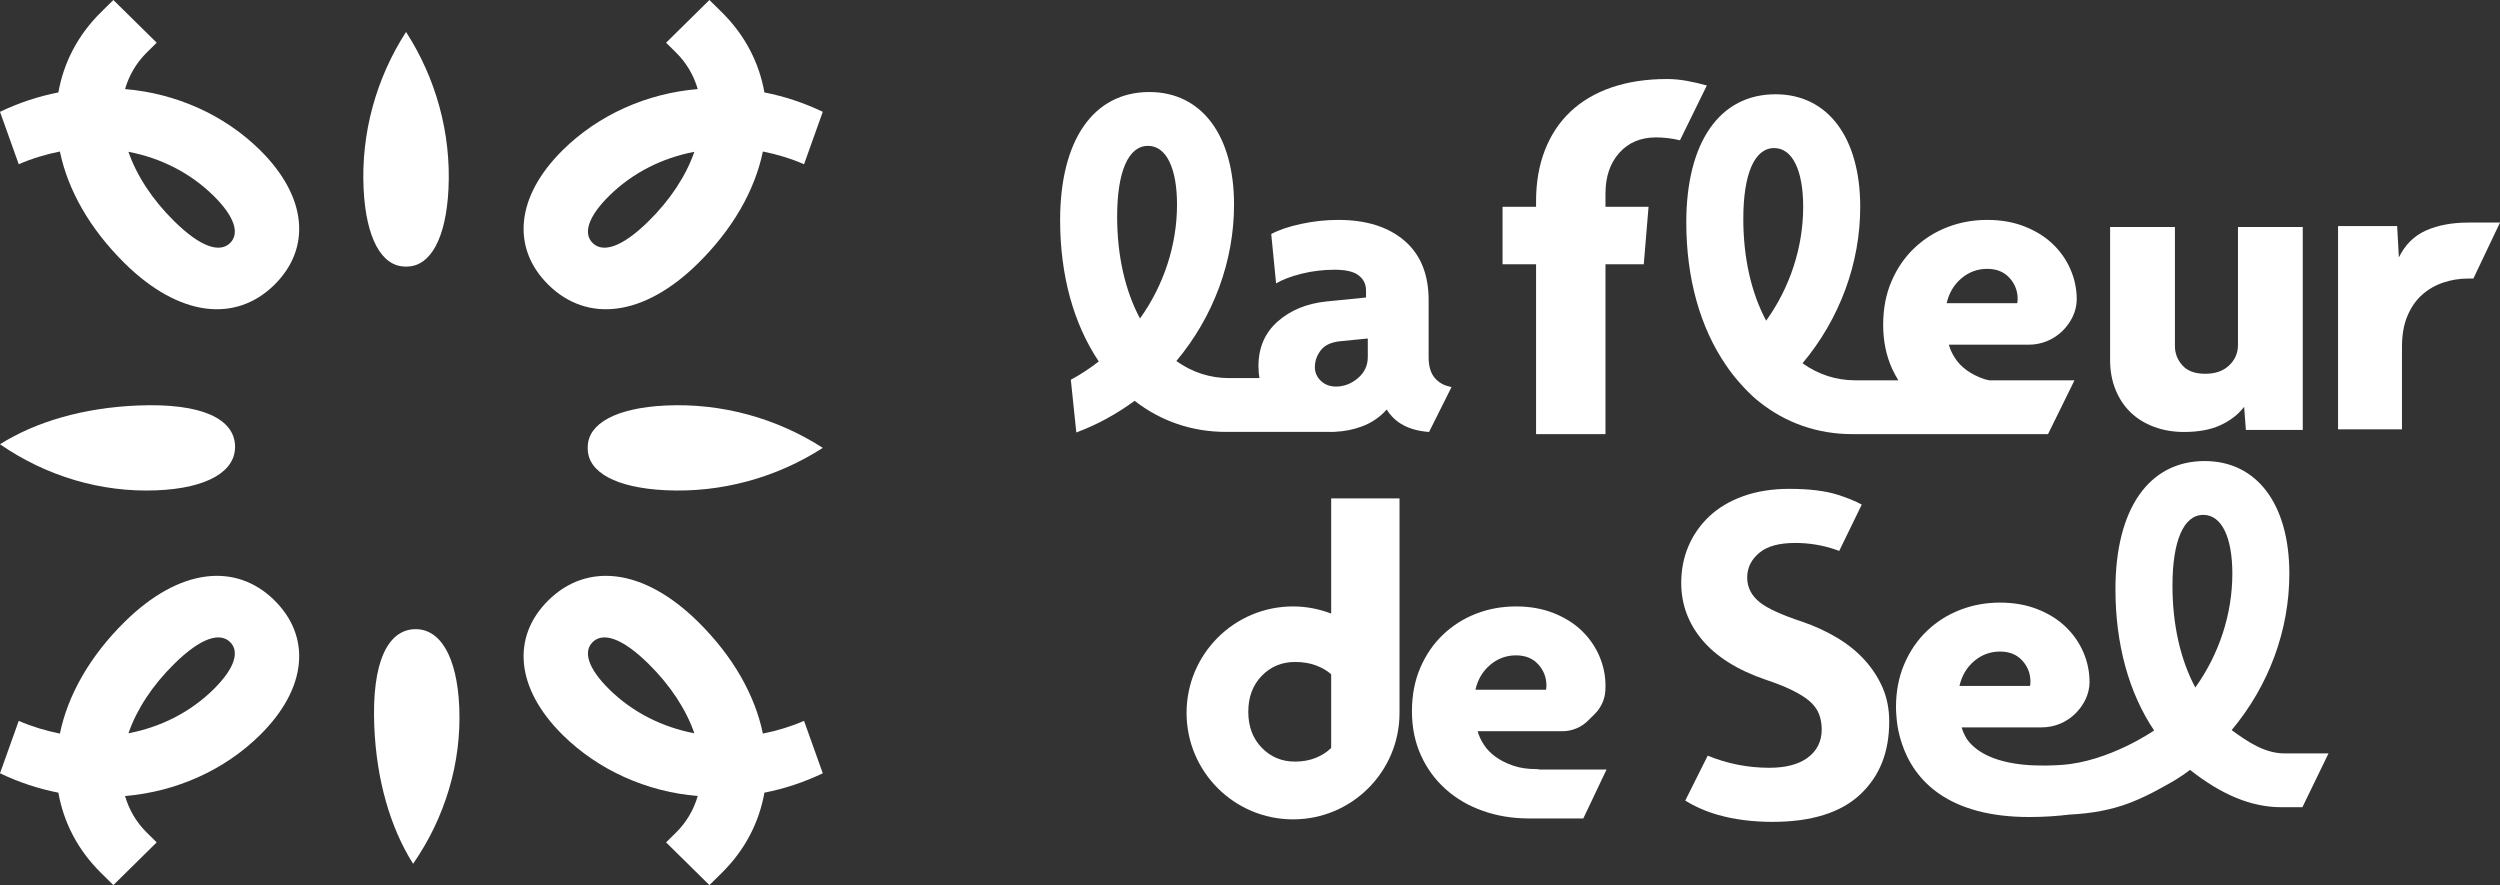
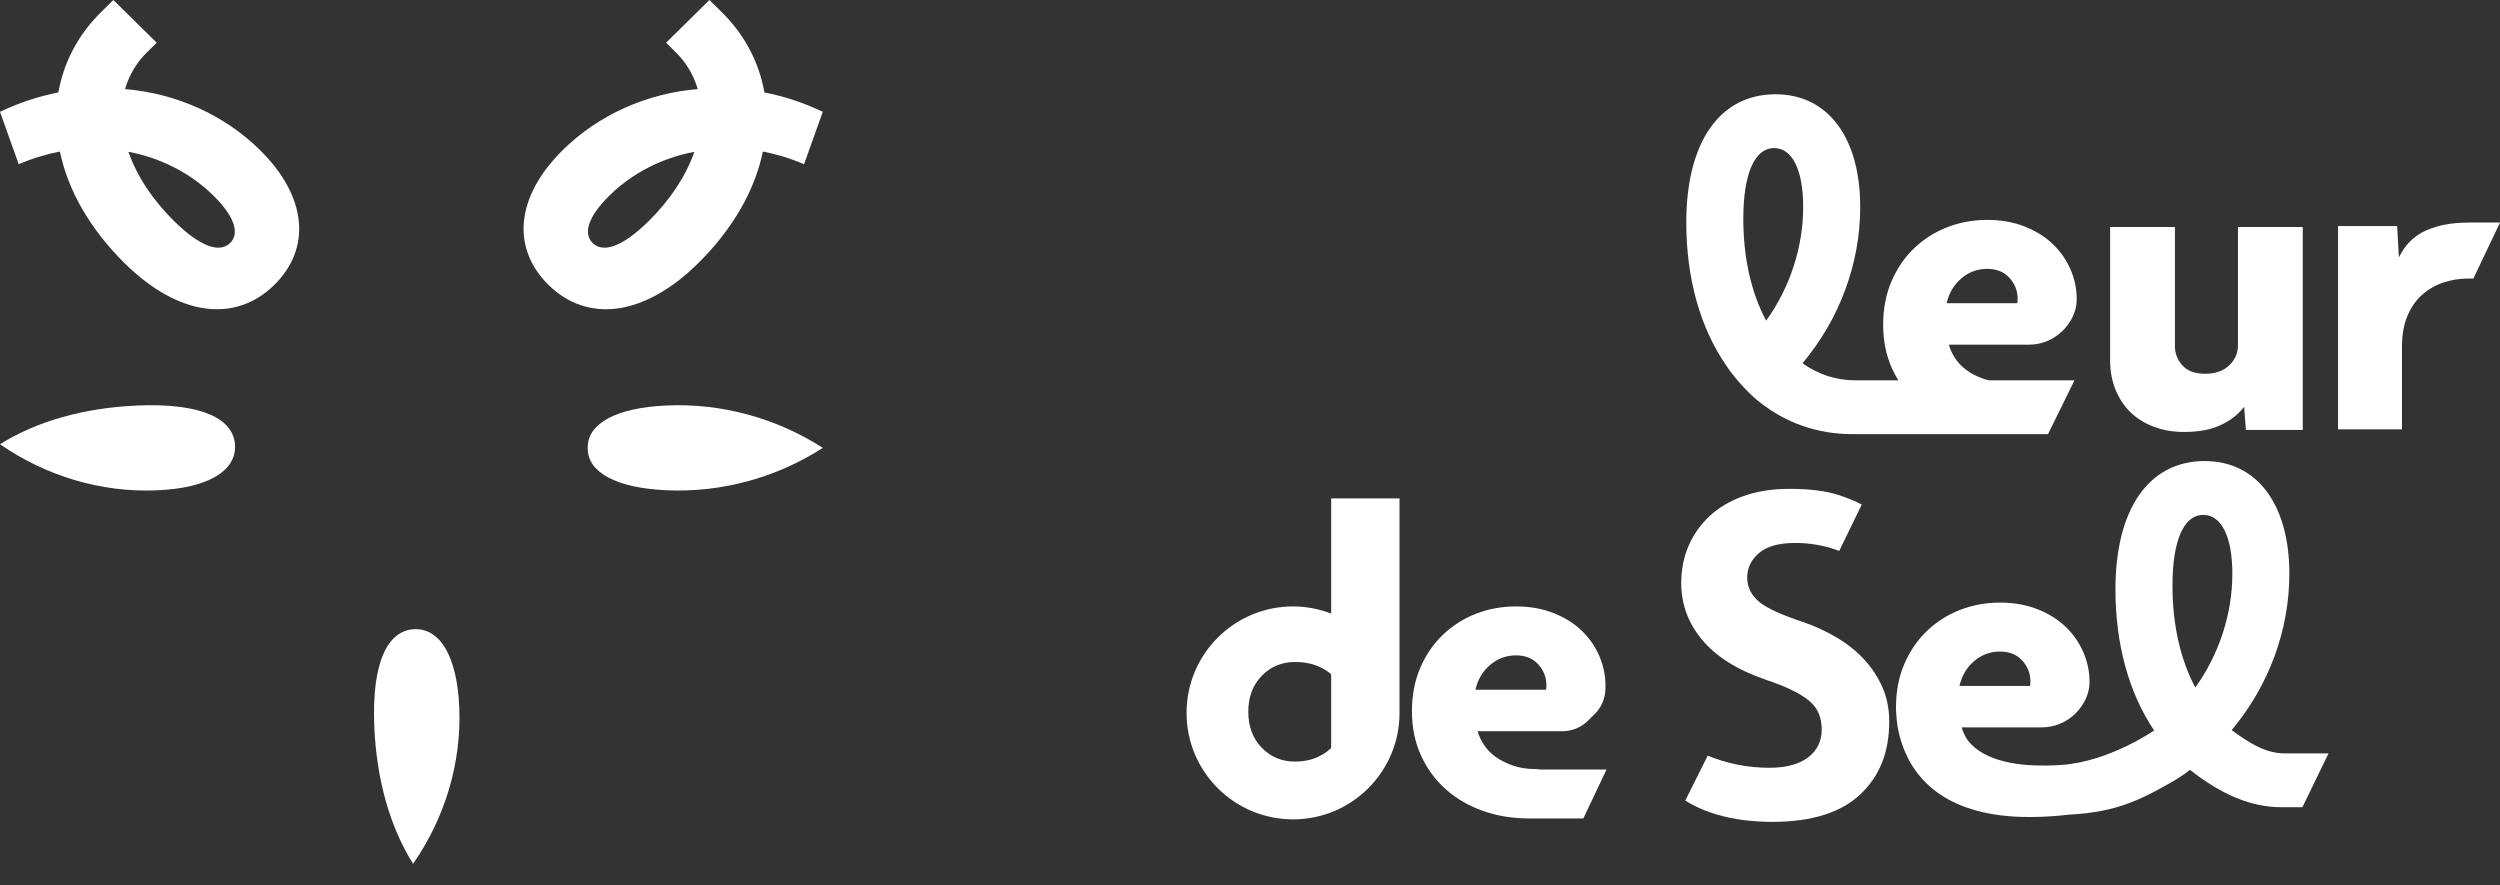
<svg xmlns="http://www.w3.org/2000/svg" width="161px" height="57px" viewBox="0 0 161 57" version="1.1">
  <rect x="0" y="0" width="161" height="57" fill="#333333" stroke="none" />
  <title>lfds_logo copy</title>
  <g id="Page-1" stroke="none" stroke-width="1" fill="none" fill-rule="evenodd">
    <g id="lfds_logo-copy" fill="#FFFFFF">
      <g id="Group" transform="translate(68.272, 5.089)">
        <path d="M45.983,4.447 C47.154,4.447 47.853,5.863 47.853,8.235 C47.853,10.825 47.007,13.419 45.468,15.564 C44.505,13.766 43.997,11.503 43.997,9.002 C43.997,6.107 44.72,4.447 45.983,4.447 M58.044,12.835 C58.526,12.428 59.08,12.225 59.705,12.225 C60.31,12.225 60.788,12.419 61.139,12.807 C61.489,13.195 61.664,13.644 61.664,14.156 C61.664,14.288 61.654,14.383 61.635,14.439 L57.092,14.439 C57.244,13.777 57.562,13.243 58.044,12.835 M42.887,18.437 C43.502,19.366 44.486,20.389 45.041,20.801 C46.732,22.154 48.793,22.868 51.002,22.868 L63.621,22.868 L65.325,19.403 L59.835,19.403 C59.726,19.375 59.608,19.358 59.506,19.323 C59.07,19.172 58.697,18.982 58.384,18.755 C58.072,18.528 57.822,18.268 57.632,17.974 C57.442,17.681 57.31,17.392 57.234,17.108 L62.392,17.108 C63.199,17.108 63.974,16.791 64.55,16.225 L64.552,16.223 C65.099,15.685 65.467,14.964 65.469,14.197 L65.469,14.184 C65.469,13.522 65.336,12.883 65.071,12.267 C64.806,11.653 64.427,11.108 63.935,10.635 C63.443,10.162 62.837,9.783 62.118,9.499 C61.398,9.215 60.594,9.073 59.705,9.073 C58.796,9.073 57.94,9.229 57.136,9.542 C56.33,9.854 55.621,10.304 55.006,10.891 C54.39,11.477 53.903,12.187 53.544,13.02 C53.184,13.853 53.004,14.79 53.004,15.831 C53.004,16.872 53.198,17.818 53.586,18.67 C53.703,18.926 53.838,19.168 53.981,19.403 L51.209,19.403 C49.978,19.403 48.836,19.034 47.81,18.306 C50.208,15.442 51.526,11.871 51.526,8.235 C51.526,3.761 49.436,0.982 46.072,0.982 C42.473,0.982 40.325,4.068 40.325,9.238 C40.325,12.819 41.211,16.001 42.887,18.437" id="Fill-1" />
        <path d="M68.953,21.481 C69.369,21.878 69.871,22.186 70.458,22.403 C71.045,22.621 71.688,22.73 72.389,22.73 C73.315,22.73 74.097,22.583 74.731,22.29 C75.365,21.997 75.871,21.604 76.25,21.111 L76.363,22.598 L80.026,22.598 L80.026,9.528 L75.853,9.528 L75.853,17.137 C75.853,17.648 75.663,18.083 75.285,18.443 C74.905,18.803 74.395,18.982 73.751,18.982 C73.089,18.982 72.597,18.803 72.275,18.443 C71.953,18.083 71.793,17.667 71.793,17.193 L71.793,9.528 L67.619,9.528 L67.619,18.102 C67.619,18.803 67.737,19.441 67.973,20.018 C68.21,20.596 68.537,21.083 68.953,21.481" id="Fill-3" />
-         <path d="M3.672,8.859 C3.672,5.964 4.396,4.304 5.658,4.304 C6.829,4.304 7.528,5.72 7.528,8.091 C7.528,10.68 6.683,13.274 5.144,15.421 C4.18,13.624 3.672,11.361 3.672,8.859 L3.672,8.859 Z M16.79,17.463 C17.046,17.132 17.476,16.938 18.082,16.881 L19.814,16.711 L19.814,17.903 C19.814,18.452 19.6,18.907 19.175,19.266 C18.749,19.626 18.28,19.806 17.77,19.806 C17.372,19.806 17.046,19.683 16.79,19.436 C16.534,19.19 16.406,18.897 16.406,18.556 C16.406,18.159 16.534,17.795 16.79,17.463 L16.79,17.463 Z M17.367,22.725 C17.388,22.725 17.407,22.73 17.428,22.73 C17.465,22.73 17.501,22.726 17.538,22.725 L17.709,22.725 L17.706,22.718 C18.305,22.691 18.881,22.58 19.43,22.375 C20.064,22.138 20.598,21.774 21.034,21.282 C21.564,22.153 22.473,22.635 23.76,22.73 L25.208,19.834 C24.754,19.758 24.394,19.564 24.129,19.252 C23.864,18.94 23.732,18.499 23.732,17.932 L23.732,14.241 C23.732,12.575 23.211,11.298 22.17,10.408 C21.129,9.518 19.71,9.073 17.912,9.073 C17.116,9.073 16.322,9.158 15.526,9.329 C14.732,9.499 14.088,9.717 13.596,9.982 L13.908,13.162 C14.324,12.916 14.874,12.707 15.554,12.537 C16.236,12.367 16.946,12.282 17.684,12.282 C18.404,12.282 18.92,12.405 19.232,12.651 C19.544,12.897 19.7,13.218 19.7,13.616 L19.7,14.07 L17.144,14.326 C15.876,14.459 14.831,14.889 14.008,15.618 C13.184,16.346 12.772,17.307 12.772,18.499 C12.772,18.765 12.797,19.017 12.835,19.26 L10.884,19.26 C9.654,19.26 8.511,18.891 7.485,18.163 C9.882,15.298 11.2,11.727 11.2,8.091 C11.2,3.617 9.11,0.838 5.747,0.838 C2.148,0.838 0,3.925 0,9.095 C0,12.623 0.86,15.764 2.489,18.188 C1.907,18.642 1.304,19.036 0.689,19.367 L1.043,22.761 L1.162,22.716 C2.406,22.246 3.63,21.576 4.799,20.724 C6.474,22.034 8.504,22.725 10.677,22.725 L17.367,22.725 Z" id="Fill-5" />
-         <path d="M39.096,0 C37.761,0 36.569,0.18 35.521,0.539 C34.474,0.899 33.59,1.418 32.87,2.096 C32.151,2.774 31.602,3.601 31.222,4.577 C30.842,5.553 30.651,6.648 30.651,7.86 L30.651,8.229 L28.493,8.229 L28.493,11.928 L30.651,11.928 L30.651,22.868 L35.121,22.868 L35.121,11.928 L37.587,11.928 L37.895,8.229 L35.121,8.229 L35.121,7.373 C35.121,6.291 35.417,5.419 36.009,4.756 C36.602,4.093 37.388,3.76 38.369,3.76 C38.795,3.76 39.4,3.812 39.917,3.947 L41.649,0.417 C40.807,0.186 39.957,0 39.096,0" id="Fill-8" />
        <path d="M51.819,37.425 C51.326,36.881 50.731,36.398 50.048,35.99 C49.358,35.575 48.595,35.224 47.78,34.946 C46.462,34.508 45.58,34.106 45.084,33.72 C44.529,33.287 44.247,32.744 44.247,32.107 C44.247,31.472 44.515,30.93 45.046,30.498 C45.558,30.08 46.312,29.877 47.35,29.877 C48.237,29.877 49.105,30.02 49.931,30.304 C50.013,30.332 50.095,30.361 50.174,30.39 L51.624,27.408 C51.22,27.185 50.702,26.973 50.078,26.774 C49.289,26.521 48.238,26.393 46.954,26.393 C45.853,26.393 44.852,26.553 43.978,26.869 C43.114,27.182 42.383,27.618 41.804,28.166 C41.224,28.716 40.773,29.36 40.465,30.081 C40.156,30.805 39.999,31.603 39.999,32.455 C39.999,33.817 40.45,35.047 41.34,36.111 C42.245,37.193 43.611,38.055 45.402,38.671 C46.078,38.896 46.65,39.122 47.099,39.34 C47.558,39.563 47.933,39.792 48.215,40.023 C48.523,40.279 48.743,40.569 48.868,40.888 C48.987,41.192 49.047,41.528 49.047,41.886 C49.047,42.664 48.732,43.285 48.11,43.73 C47.531,44.145 46.711,44.356 45.672,44.356 C44.3,44.356 42.968,44.094 41.705,43.576 L40.258,46.468 C40.905,46.867 41.598,47.17 42.367,47.389 C43.413,47.688 44.596,47.839 45.881,47.839 C48.38,47.839 50.279,47.245 51.527,46.073 C52.783,44.89 53.394,43.352 53.394,41.37 C53.394,40.59 53.254,39.867 52.978,39.221 C52.698,38.568 52.308,37.964 51.819,37.425" id="Fill-10" />
        <path d="M17.455,43.078 C17.19,43.343 16.859,43.556 16.461,43.717 C16.064,43.878 15.619,43.958 15.127,43.958 C14.275,43.958 13.561,43.66 12.983,43.064 C12.406,42.468 12.118,41.697 12.118,40.75 C12.118,39.804 12.406,39.032 12.983,38.436 C13.561,37.84 14.275,37.542 15.127,37.542 C15.639,37.542 16.093,37.618 16.49,37.769 C16.887,37.921 17.209,38.109 17.455,38.337 L17.455,43.078 Z M17.455,34.425 C16.692,34.132 15.866,33.965 15,33.965 C11.213,33.965 8.143,37.034 8.143,40.822 C8.143,44.609 11.213,47.678 15,47.678 C18.787,47.678 21.857,44.609 21.857,40.822 L21.857,27.009 L17.455,27.009 L17.455,34.425 Z" id="Fill-13" />
        <path d="M27.698,37.727 C28.18,37.32 28.734,37.116 29.358,37.116 C29.964,37.116 30.442,37.31 30.792,37.698 C31.142,38.086 31.317,38.536 31.317,39.047 C31.317,39.179 31.308,39.274 31.289,39.331 L26.746,39.331 C26.897,38.668 27.214,38.134 27.698,37.727 M30.664,44.441 C30.096,44.441 29.594,44.366 29.16,44.214 C28.724,44.063 28.35,43.873 28.038,43.646 C27.726,43.419 27.474,43.159 27.286,42.865 C27.096,42.572 26.963,42.283 26.888,42 L32.349,42 C32.962,42 33.55,41.759 33.987,41.329 L34.41,40.913 C34.825,40.505 35.084,39.958 35.114,39.377 C35.119,39.277 35.122,39.176 35.122,39.075 C35.122,38.413 34.989,37.774 34.724,37.159 C34.459,36.544 34.08,36 33.589,35.526 C33.096,35.053 32.49,34.674 31.772,34.391 C31.052,34.107 30.248,33.965 29.358,33.965 C28.45,33.965 27.592,34.121 26.788,34.433 C25.984,34.745 25.274,35.195 24.659,35.782 C24.044,36.369 23.556,37.078 23.197,37.911 C22.837,38.744 22.657,39.681 22.657,40.722 C22.657,41.763 22.851,42.709 23.24,43.561 C23.627,44.413 24.162,45.142 24.844,45.747 C25.525,46.353 26.324,46.817 27.242,47.138 C28.14,47.453 29.098,47.611 30.113,47.618 L30.113,47.621 L33.692,47.621 L35.189,44.468 L30.902,44.468 C30.81,44.452 30.727,44.441 30.664,44.441" id="Fill-15" />
        <path d="M58.869,37.481 C59.351,37.074 59.905,36.871 60.53,36.871 C61.135,36.871 61.613,37.065 61.964,37.453 C62.314,37.841 62.488,38.29 62.488,38.801 C62.488,38.934 62.479,39.029 62.46,39.085 L57.917,39.085 C58.069,38.423 58.386,37.888 58.869,37.481 M73.621,28.069 C74.792,28.069 75.491,29.485 75.491,31.856 C75.491,34.446 74.645,37.04 73.106,39.186 C72.143,37.387 71.635,35.125 71.635,32.624 C71.635,29.729 72.358,28.069 73.621,28.069 M75.447,41.929 C77.845,39.065 79.162,35.494 79.162,31.856 C79.162,27.382 77.073,24.603 73.71,24.603 C70.111,24.603 67.963,27.69 67.963,32.86 C67.963,36.388 68.823,39.529 70.453,41.953 L70.453,41.953 C70.453,41.953 67.552,43.971 64.475,44.173 C64.462,44.174 64.45,44.175 64.437,44.175 C64.134,44.196 63.853,44.205 63.578,44.21 C63.416,44.212 63.259,44.212 63.104,44.209 C62.964,44.208 62.826,44.204 62.693,44.199 C62.575,44.194 62.457,44.189 62.345,44.182 C59.882,44.004 58.831,43.141 58.386,42.492 C58.238,42.243 58.124,41.997 58.059,41.754 L63.216,41.754 C64.024,41.754 64.799,41.437 65.375,40.871 L65.377,40.869 C65.924,40.331 66.292,39.61 66.294,38.843 L66.294,38.83 C66.294,38.167 66.16,37.529 65.896,36.913 C65.63,36.299 65.252,35.754 64.76,35.281 C64.268,34.808 63.662,34.429 62.943,34.145 C62.223,33.861 61.419,33.719 60.53,33.719 C59.621,33.719 58.765,33.875 57.96,34.188 C57.155,34.5 56.445,34.95 55.831,35.536 C55.215,36.123 54.727,36.833 54.369,37.666 C54.009,38.499 53.829,39.436 53.829,40.476 C53.829,40.513 53.834,40.548 53.834,40.584 C53.834,40.605 53.83,40.618 53.831,40.639 C53.834,40.754 53.845,40.873 53.854,40.991 C53.883,41.438 53.951,41.867 54.056,42.277 C54.069,42.329 54.083,42.38 54.097,42.432 C54.13,42.549 54.164,42.666 54.204,42.78 C54.991,45.183 57.2,47.527 62.415,47.527 C63.341,47.527 64.201,47.467 65.006,47.37 C66.385,47.301 67.685,47.084 68.953,46.59 C69.603,46.336 70.225,46.031 70.787,45.721 C70.926,45.647 71.064,45.57 71.203,45.491 C72.233,44.939 72.762,44.49 72.762,44.489 C72.763,44.489 72.763,44.489 72.763,44.489 C74.811,46.108 76.735,46.895 78.64,46.895 L80.003,46.895 L81.684,43.43 L78.848,43.43 C77.618,43.43 76.534,42.73 75.447,41.929" id="Fill-17" />
        <path d="M92.728,9.244 L90.702,9.244 C89.642,9.244 88.728,9.414 87.962,9.755 C87.196,10.096 86.614,10.673 86.216,11.487 L86.104,9.471 L82.298,9.471 L82.298,22.559 L86.415,22.559 L86.415,17.25 C86.415,16.474 86.533,15.807 86.77,15.249 C87.006,14.69 87.324,14.236 87.721,13.886 C88.118,13.536 88.572,13.275 89.084,13.105 C89.594,12.935 90.124,12.849 90.674,12.849 L91.014,12.849 L91.014,12.848 L91.014,12.848 L92.728,9.244 Z" id="Fill-19" />
      </g>
      <g id="lfds_logo_icon-copy">
-         <path d="M11.219,42.755 C9.814,44.14 8.805,45.682 8.271,47.224 C10.328,46.833 12.248,45.877 13.751,44.394 C15.097,43.067 15.453,41.974 14.82,41.35 C14.167,40.706 12.94,41.057 11.219,42.755 L11.219,42.755 Z M10.091,54.249 L7.301,57 L6.51,56.22 C4.986,54.717 4.096,52.941 3.759,51.048 C2.473,50.795 1.227,50.385 0,49.799 L1.207,46.423 C2.058,46.794 2.968,47.067 3.858,47.243 C4.373,44.745 5.797,42.247 8.033,40.042 C11.555,36.569 15.196,36.218 17.669,38.657 C20.043,40.999 19.806,44.316 16.739,47.341 C14.444,49.604 11.337,50.99 8.053,51.263 C8.31,52.141 8.765,52.941 9.458,53.624 L10.091,54.249 Z" id="Fill-22" />
-         <path d="M38.167,41.35 C37.534,41.974 37.89,43.067 39.236,44.394 C40.74,45.877 42.659,46.833 44.717,47.224 C44.182,45.682 43.173,44.14 41.769,42.755 C40.047,41.057 38.82,40.706 38.167,41.35 L38.167,41.35 Z M43.529,53.624 C44.222,52.941 44.677,52.141 44.934,51.263 C41.65,50.99 38.543,49.604 36.248,47.341 C33.181,44.316 32.944,40.999 35.318,38.657 C37.792,36.218 41.432,36.569 44.954,40.042 C47.19,42.247 48.615,44.745 49.129,47.243 C50.019,47.067 50.929,46.794 51.78,46.423 L52.987,49.799 C51.761,50.385 50.514,50.795 49.228,51.048 C48.892,52.941 48.001,54.717 46.478,56.22 L45.686,57 L42.896,54.249 L43.529,53.624 Z" id="Fill-24" />
        <path d="M14.82,15.65 C15.453,15.026 15.097,13.933 13.751,12.606 C12.248,11.123 10.328,10.167 8.271,9.776 C8.805,11.318 9.814,12.86 11.219,14.245 C12.94,15.943 14.167,16.294 14.82,15.65 L14.82,15.65 Z M9.458,3.376 C8.765,4.059 8.31,4.859 8.053,5.737 C11.337,6.01 14.444,7.396 16.739,9.659 C19.806,12.684 20.043,16.001 17.669,18.343 C15.196,20.782 11.555,20.431 8.033,16.958 C5.797,14.753 4.373,12.255 3.858,9.757 C2.968,9.933 2.058,10.206 1.207,10.577 L0,7.201 C1.227,6.615 2.473,6.205 3.759,5.952 C4.096,4.059 4.986,2.283 6.51,0.78 L7.301,0 L10.091,2.751 L9.458,3.376 Z" id="Fill-26" />
        <path d="M41.769,14.245 C43.173,12.86 44.182,11.318 44.717,9.776 C42.659,10.167 40.74,11.123 39.236,12.606 C37.89,13.933 37.534,15.026 38.167,15.65 C38.82,16.294 40.047,15.943 41.769,14.245 L41.769,14.245 Z M42.896,2.751 L45.686,0 L46.478,0.78 C48.001,2.283 48.892,4.059 49.228,5.952 C50.514,6.205 51.761,6.615 52.987,7.201 L51.78,10.577 C50.929,10.206 50.019,9.933 49.129,9.757 C48.615,12.255 47.19,14.753 44.954,16.958 C41.432,20.431 37.792,20.782 35.318,18.343 C32.944,16.001 33.181,12.684 36.248,9.659 C38.543,7.396 41.65,6.01 44.934,5.737 C44.677,4.859 44.222,4.059 43.529,3.376 L42.896,2.751 Z" id="Fill-28" />
-         <path d="M26.151,2.06 C26.151,2.061 26.15,2.062 26.15,2.063 C26.149,2.062 26.149,2.061 26.148,2.06 C24.233,5.026 23.243,8.564 23.416,12.159 C23.57,15.354 24.578,17.144 26.075,17.165 C26.083,17.166 26.09,17.168 26.098,17.168 C26.115,17.169 26.132,17.167 26.15,17.167 C26.167,17.167 26.184,17.169 26.201,17.168 C26.209,17.168 26.217,17.166 26.224,17.165 C27.721,17.144 28.729,15.354 28.883,12.159 C29.056,8.564 28.066,5.026 26.151,2.06" id="Fill-30" />
        <path d="M24.104,46.781 C24.247,50.222 25.125,53.285 26.603,55.627 C28.65,52.679 29.726,49.15 29.577,45.554 C29.439,42.268 28.338,40.453 26.684,40.52 C24.99,40.588 23.93,42.605 24.104,46.781" id="Fill-32" />
        <path d="M52.987,28.845 C52.986,28.844 52.985,28.844 52.984,28.843 C52.985,28.843 52.986,28.842 52.987,28.842 C50.015,26.931 46.47,25.943 42.868,26.116 C39.667,26.269 37.873,27.275 37.851,28.769 C37.851,28.777 37.849,28.784 37.848,28.792 C37.847,28.809 37.85,28.826 37.849,28.843 C37.85,28.861 37.847,28.877 37.848,28.895 C37.849,28.903 37.851,28.91 37.851,28.918 C37.873,30.412 39.667,31.418 42.868,31.571 C46.47,31.744 50.015,30.756 52.987,28.845" id="Fill-34" />
        <path d="M8.863,26.115 C5.416,26.258 2.346,27.134 0,28.609 C2.954,30.652 6.49,31.726 10.093,31.577 C13.386,31.44 15.204,30.34 15.137,28.689 C15.069,26.999 13.048,25.941 8.863,26.115" id="Fill-36" />
      </g>
    </g>
  </g>
</svg>